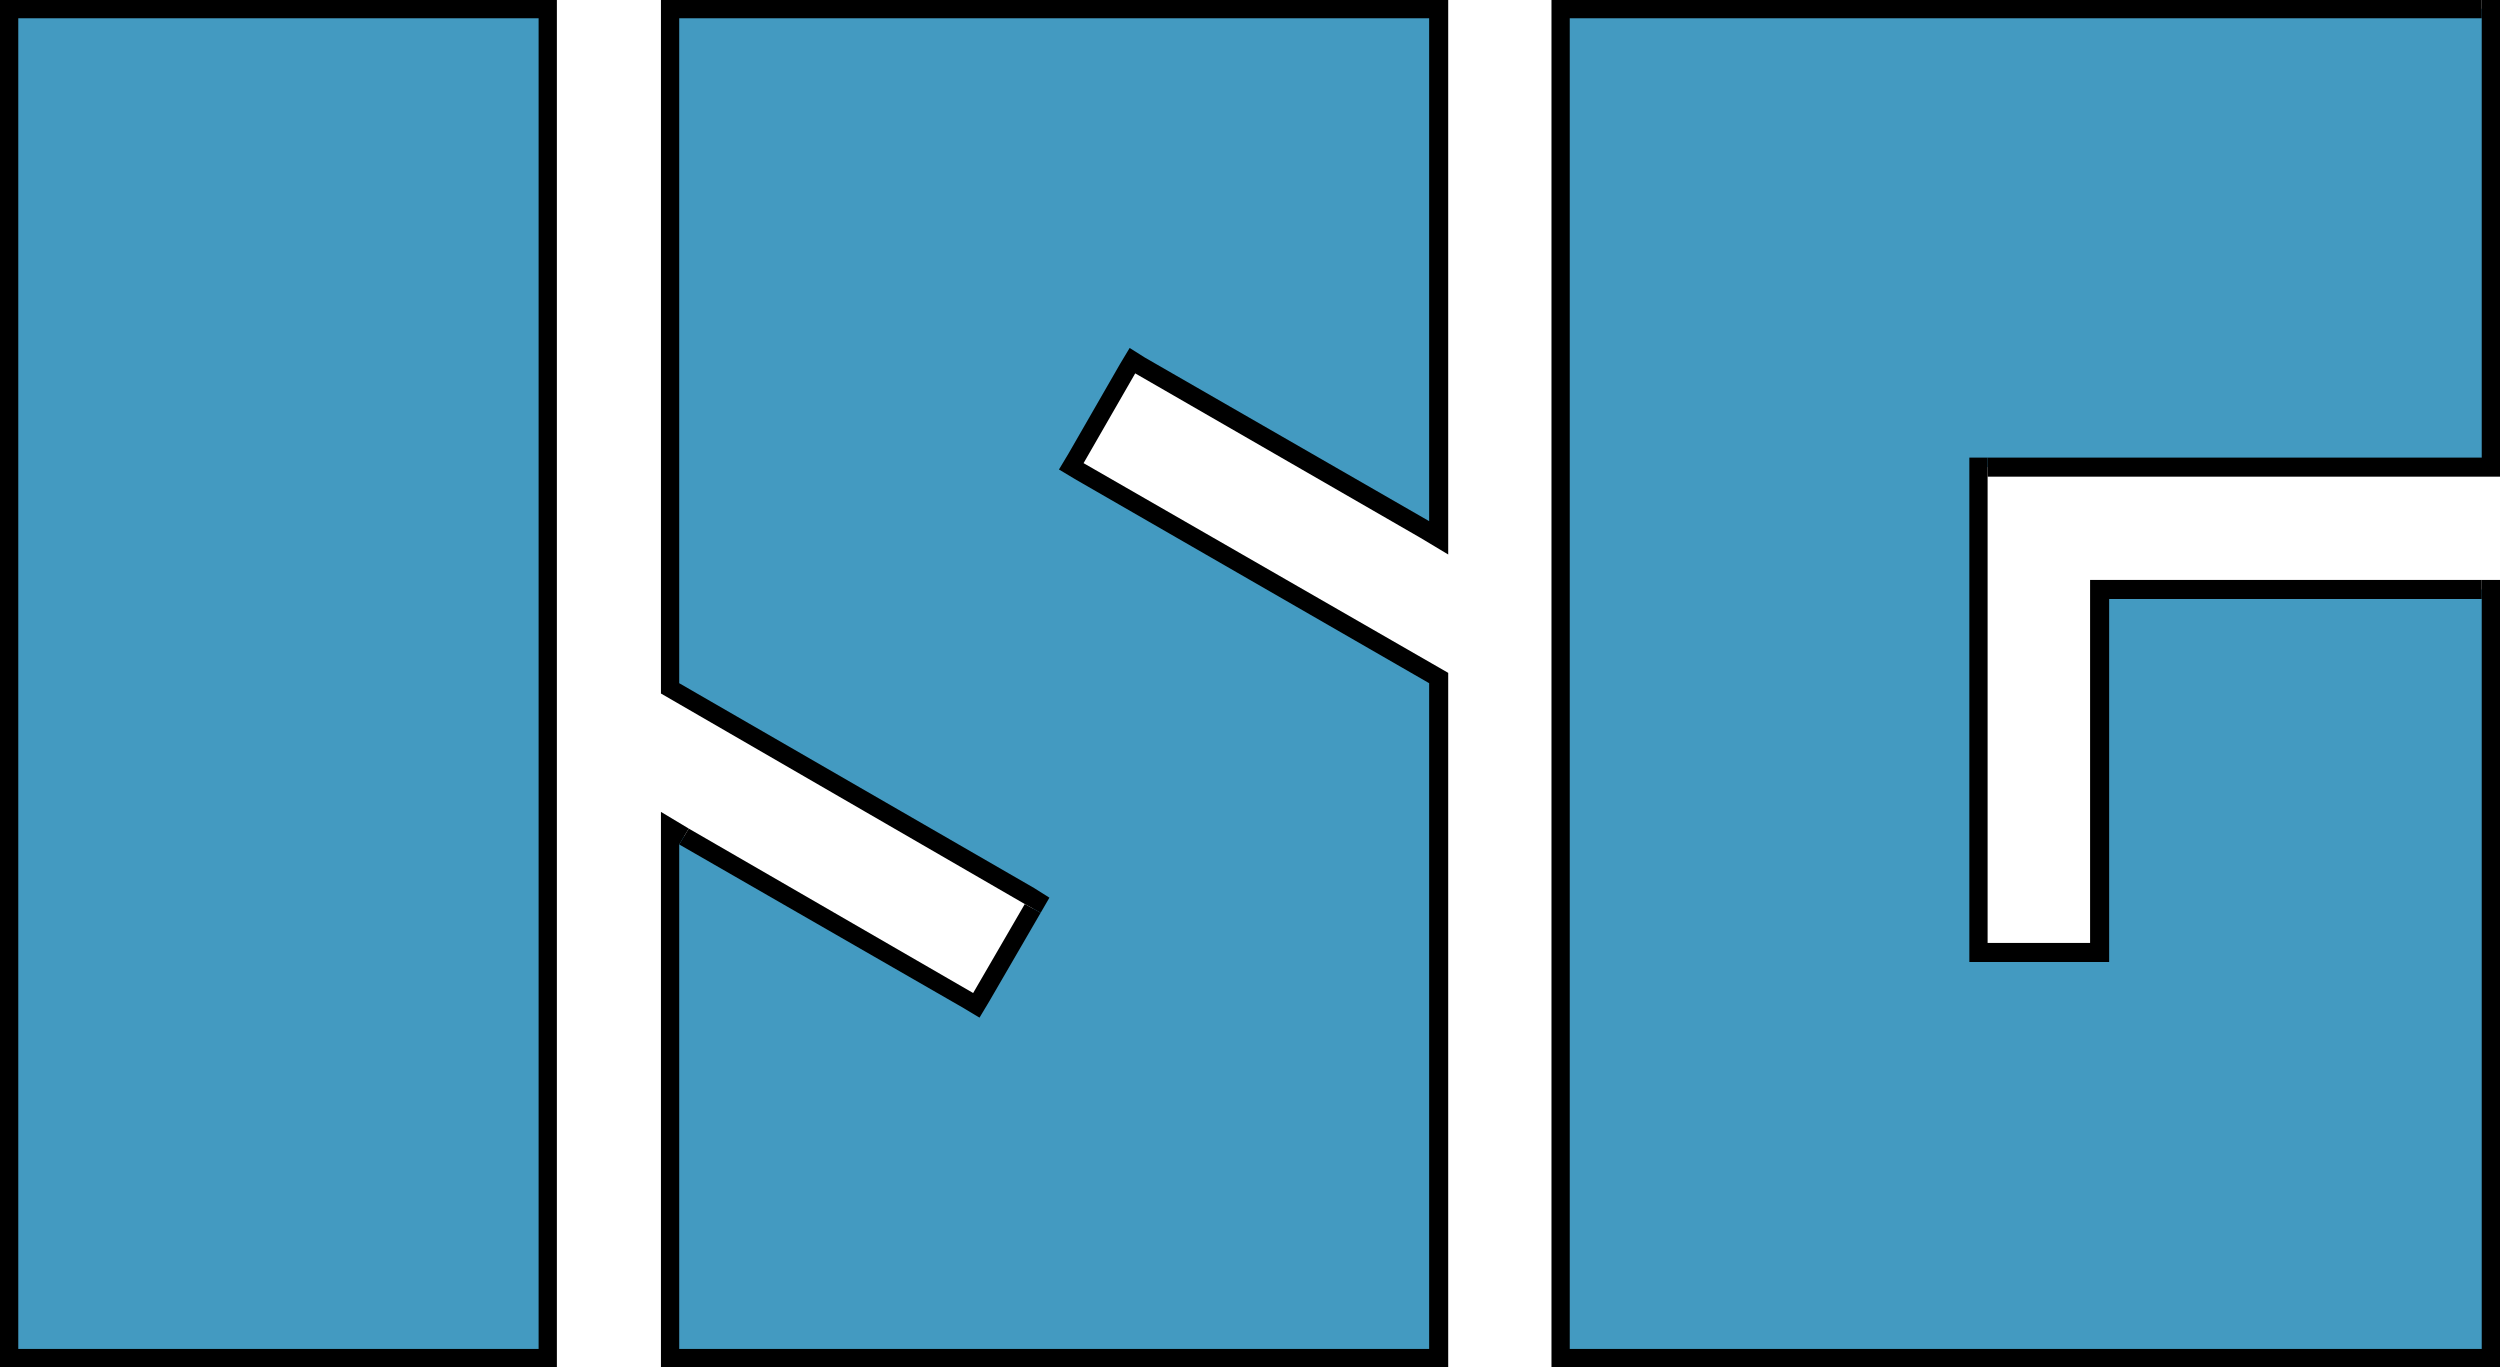
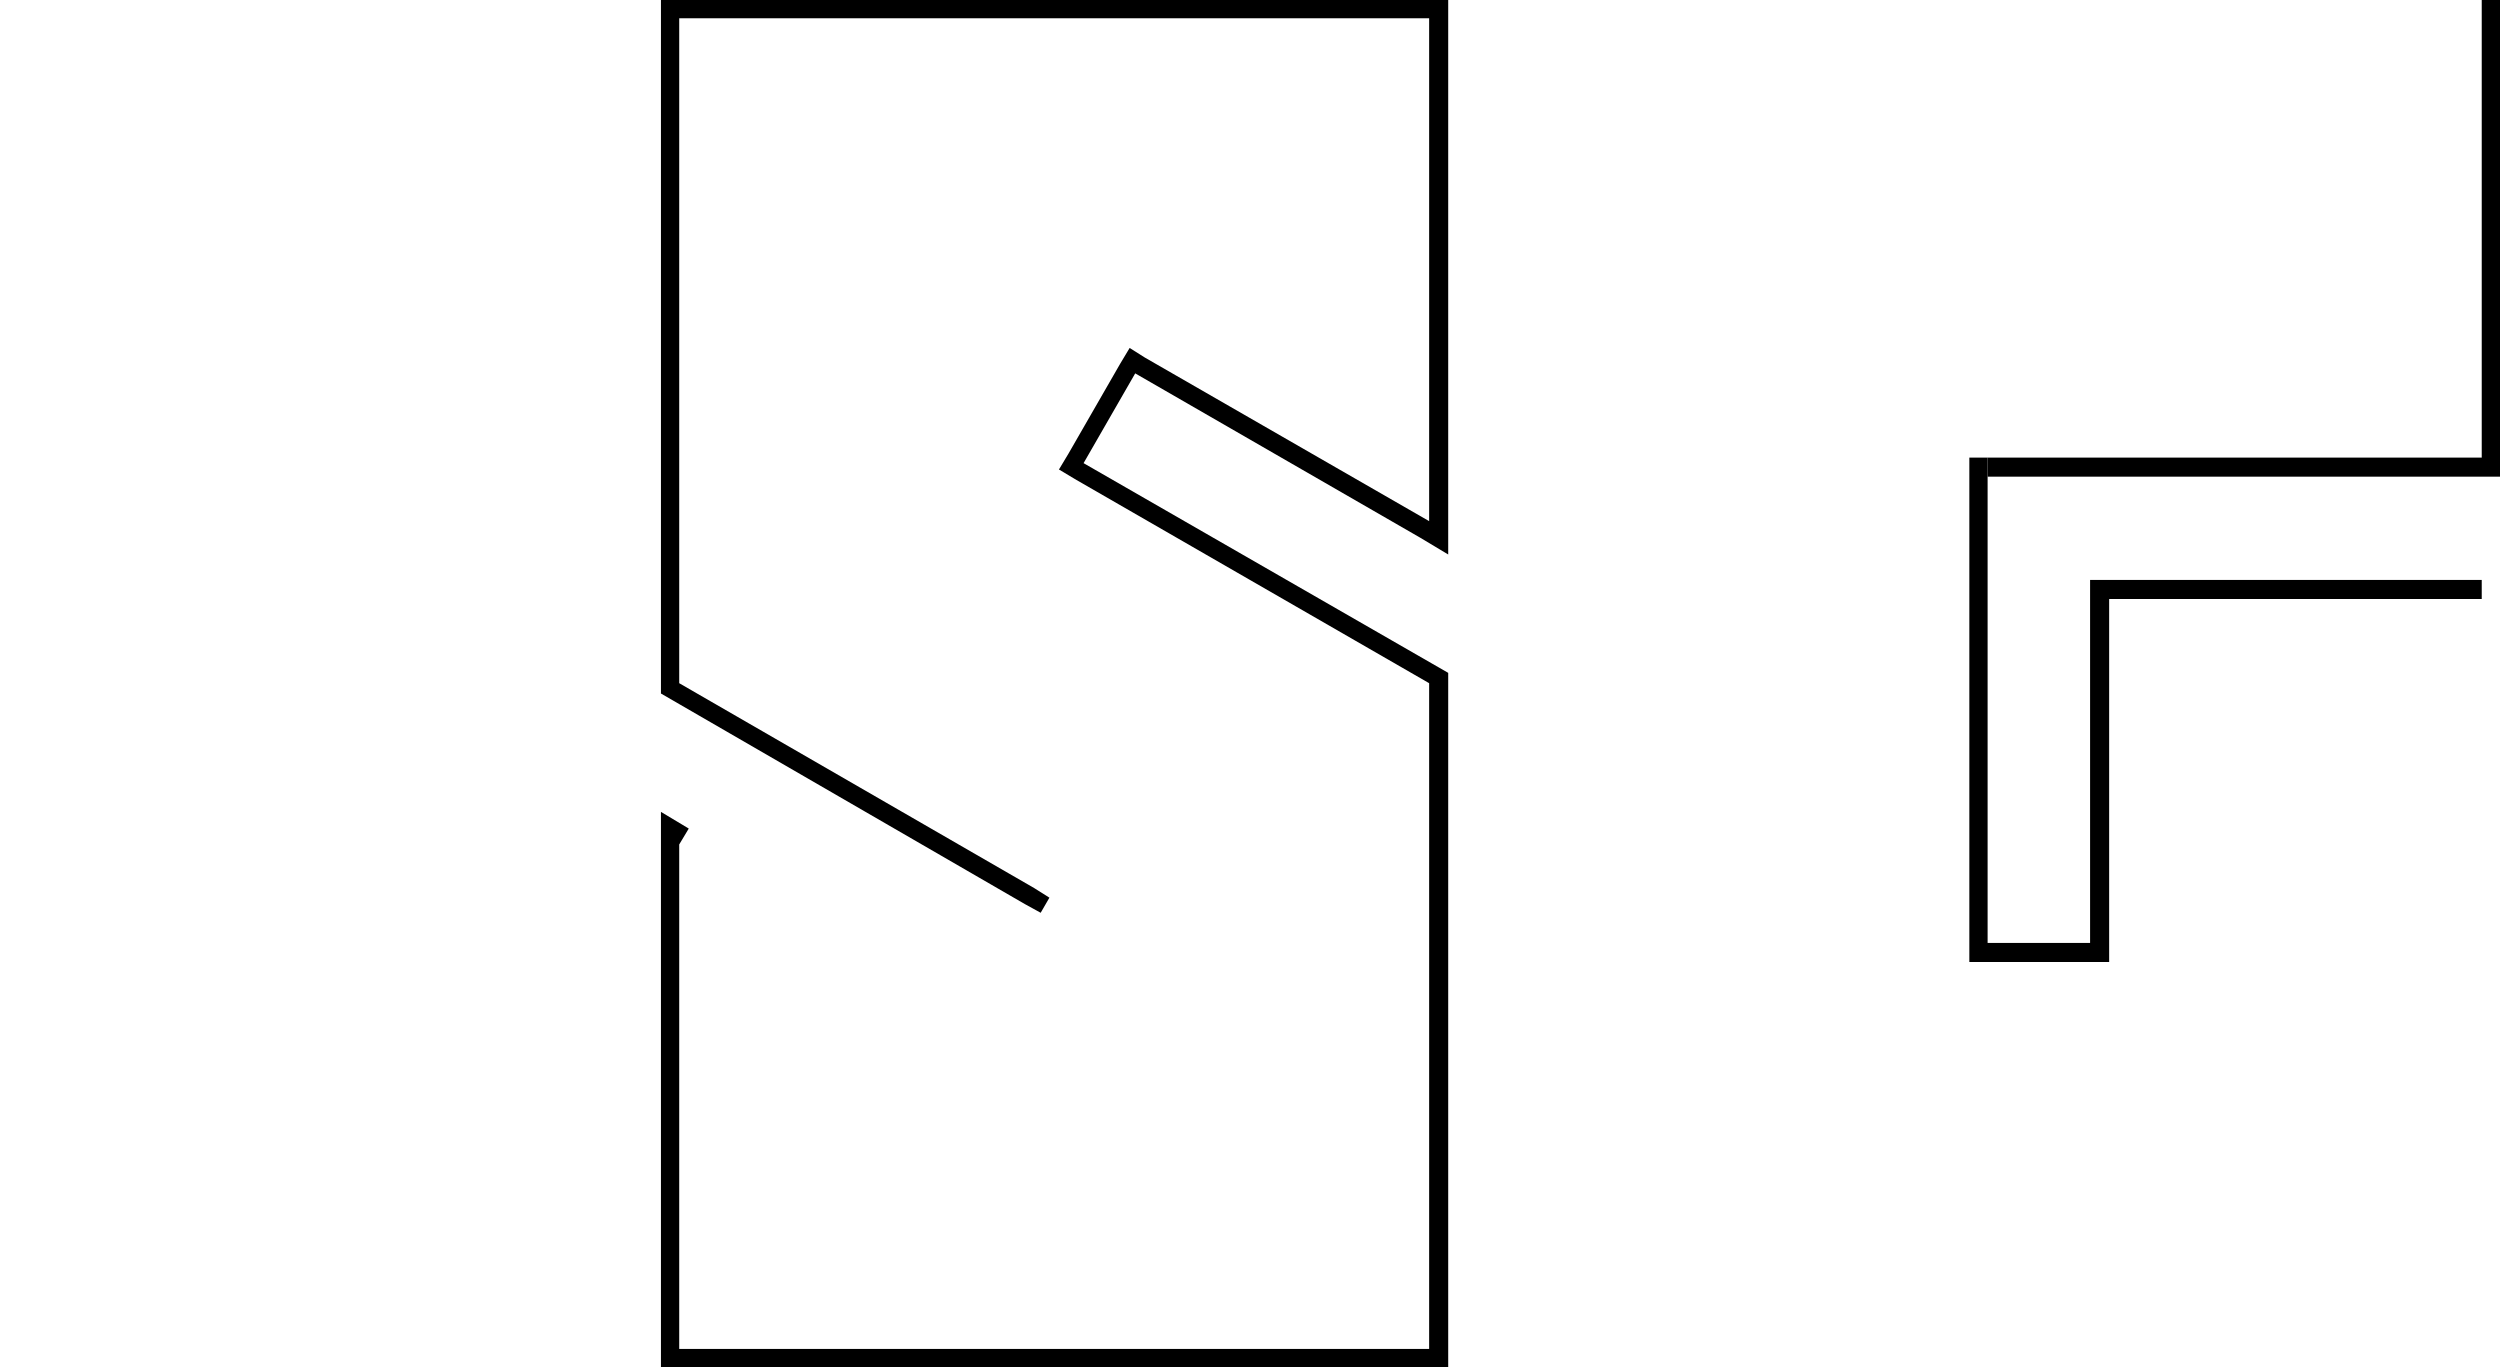
<svg xmlns="http://www.w3.org/2000/svg" enable-background="new 0 0 314.7 172.1" viewBox="0 0 314.7 172.1">
-   <path d="m1.1 170.9h67.8v-169.8h-67.8zm180-85.5-46.2-26.7 7.7-13.3 38.5 22.3v-66.6h-96.7v85.6l46.2 26.7-7.7 13.2-38.5-22.3v66.7h96.8v-85.6zm132.4-11.2h-49.2v45.7h-15.2v-61.1h64.5v-57.7h-117.1v169.8h117.1z" fill="#439ac1" />
-   <path d="m67.8 172.1h2.3v-172.1h-70.1v172.1h2.3zm-65.5-169.8h65.5v167.5h-65.5zm119 124.6 2 1.2 1.2-2 6.5-11.2-2-1.1-6.5 11.2-35.8-20.7-1.2 2z" />
  <path d="m179.9 172.1h2.4v-87.4l-45.9-26.4 6.5-11.3 35.9 20.7 3.5 2.1v-69.8h-99.1v87.3l45.8 26.5 2 1.1 1.1-1.9-1.9-1.2-44.7-25.8v-83.7h94.4v63.3l-35.8-20.6-1.9-1.2-1.2 2-6.5 11.3-1.2 2 2 1.2 44.6 25.7v83.8h-94.4v-63.5l1.2-2-3.5-2.1v69.9h2.3zm70.3-114.5h-2.3v63.5h17.6v-45.7h46.9v-2.4h-49.3v45.7h-12.9v-58.7z" />
  <path d="m250.2 60h64.5v-60h-2.3v57.6h-62.2z" />
-   <path d="m312.4 172.1h2.3v-99.1h-2.3v96.8h-114.8v-167.5h114.8v-2.3h-117.1v172.1h2.3z" />
</svg>